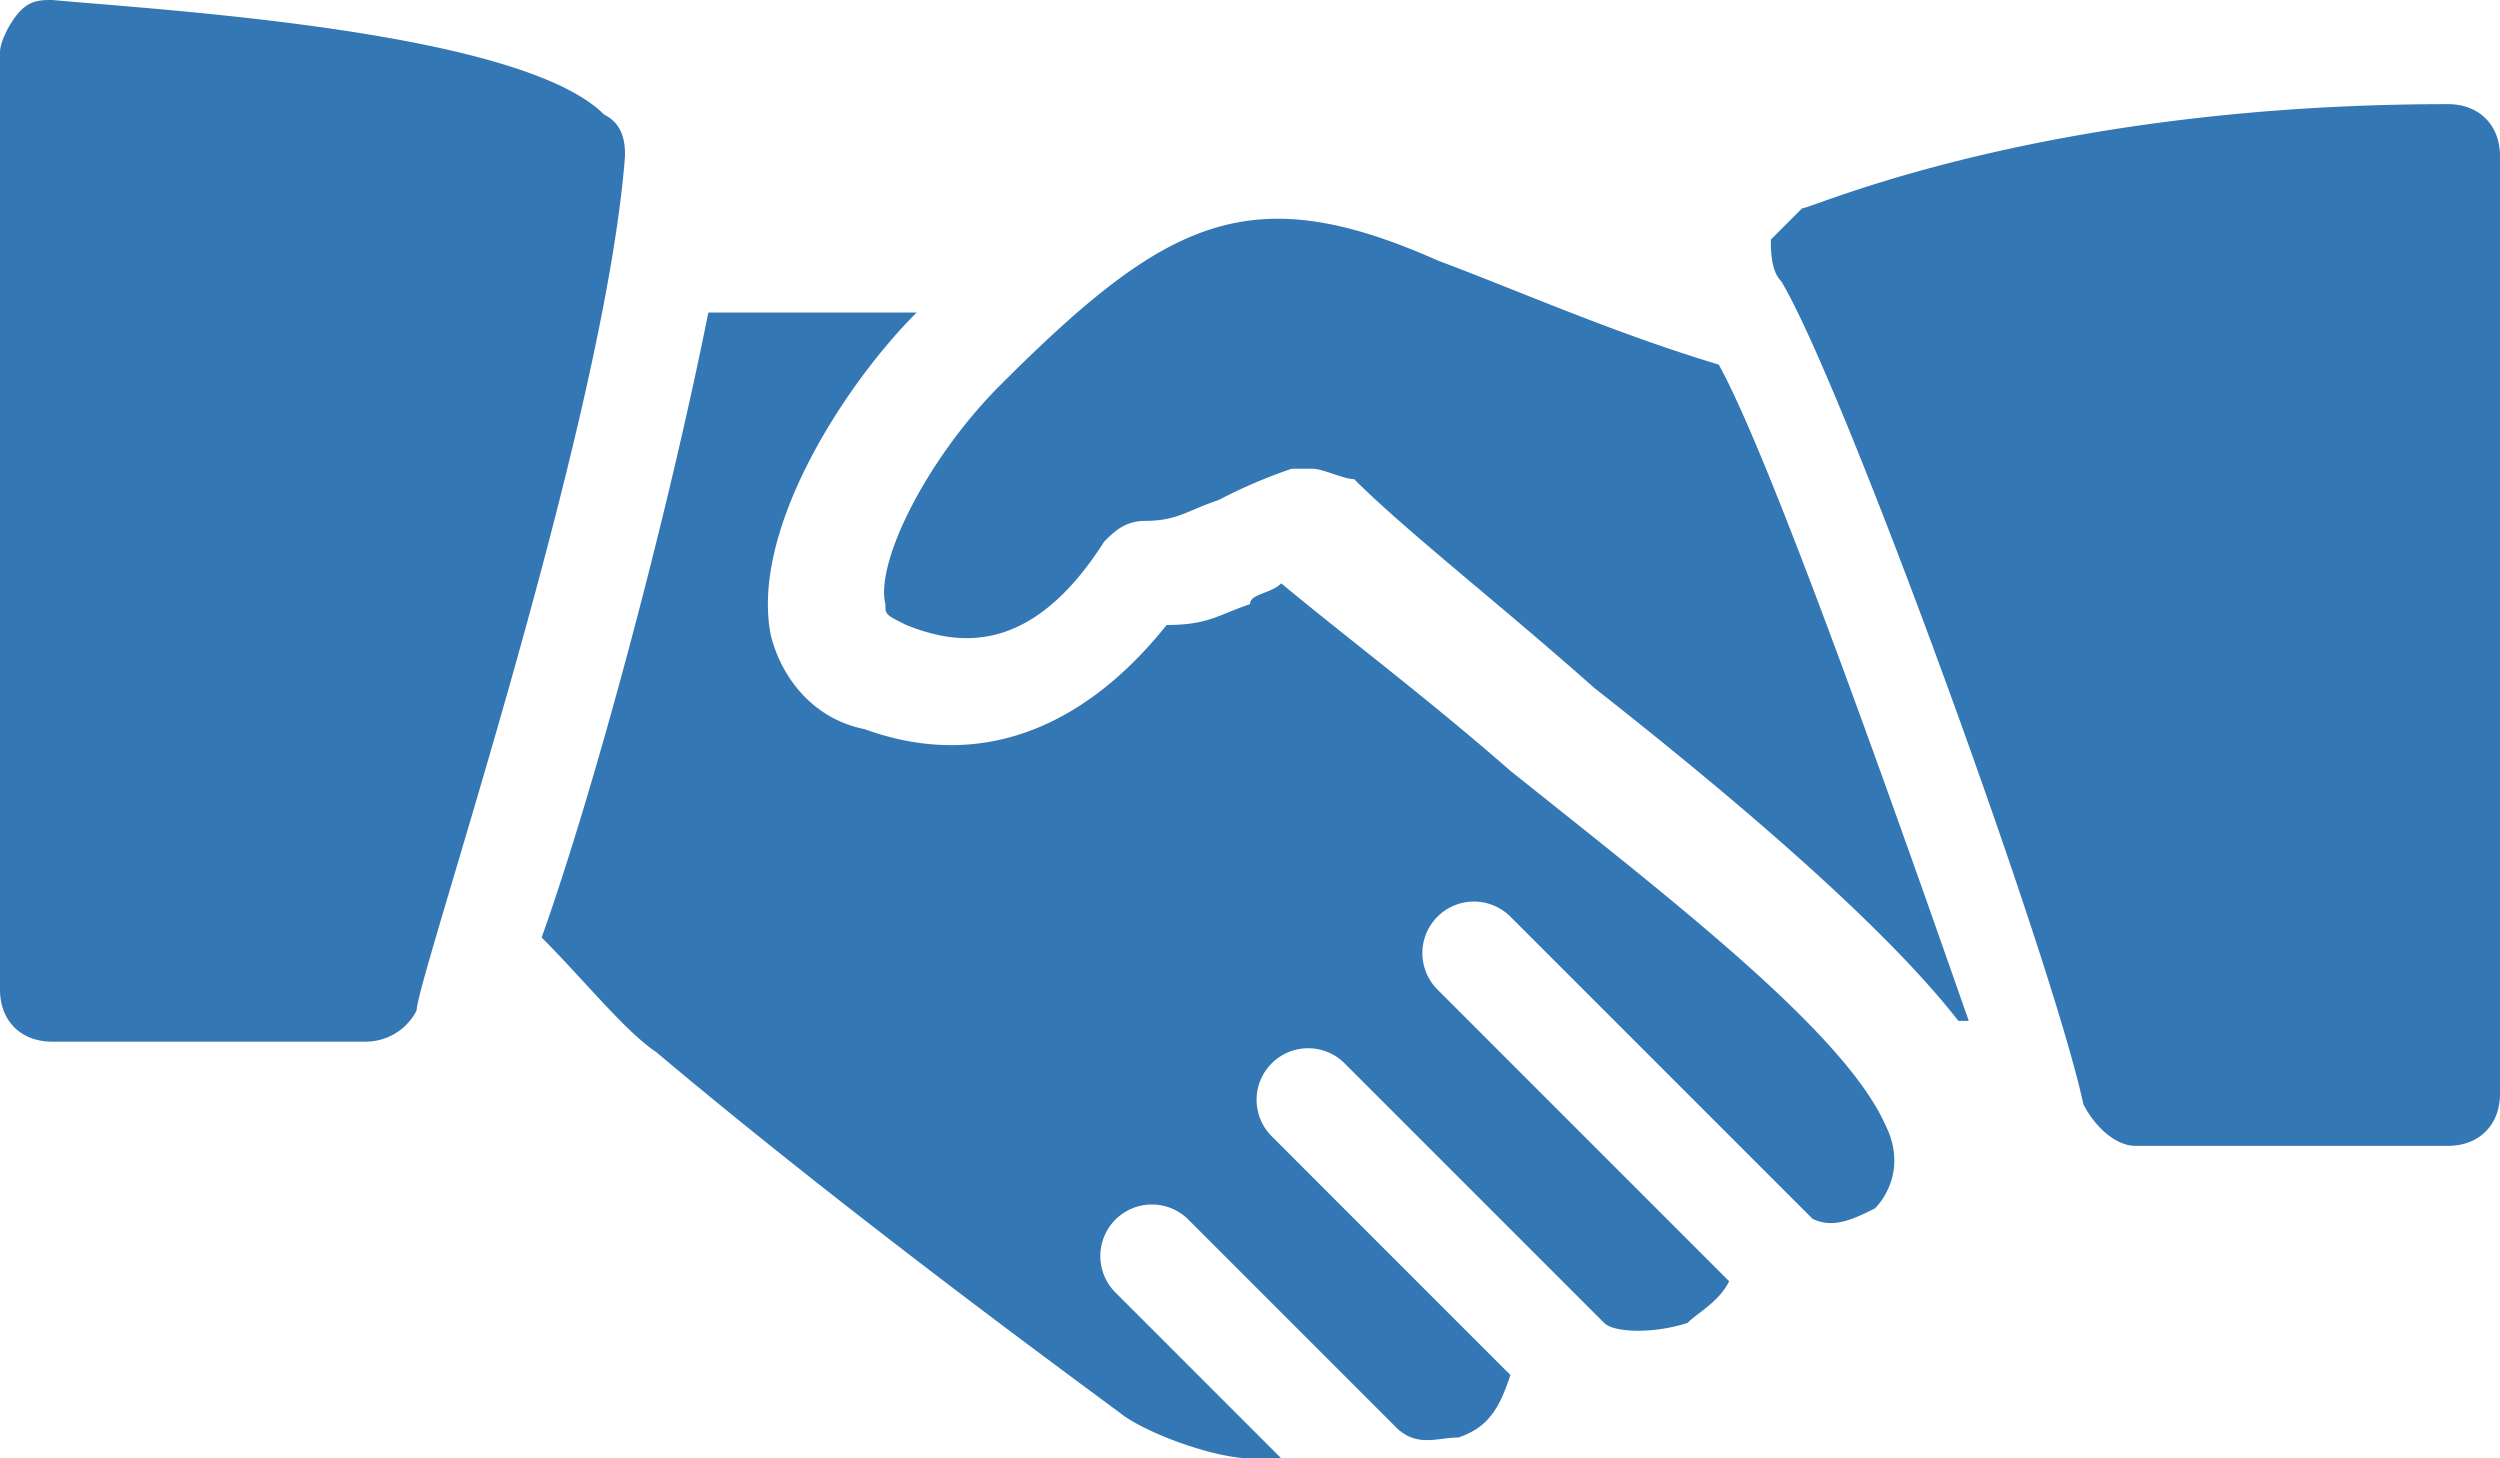
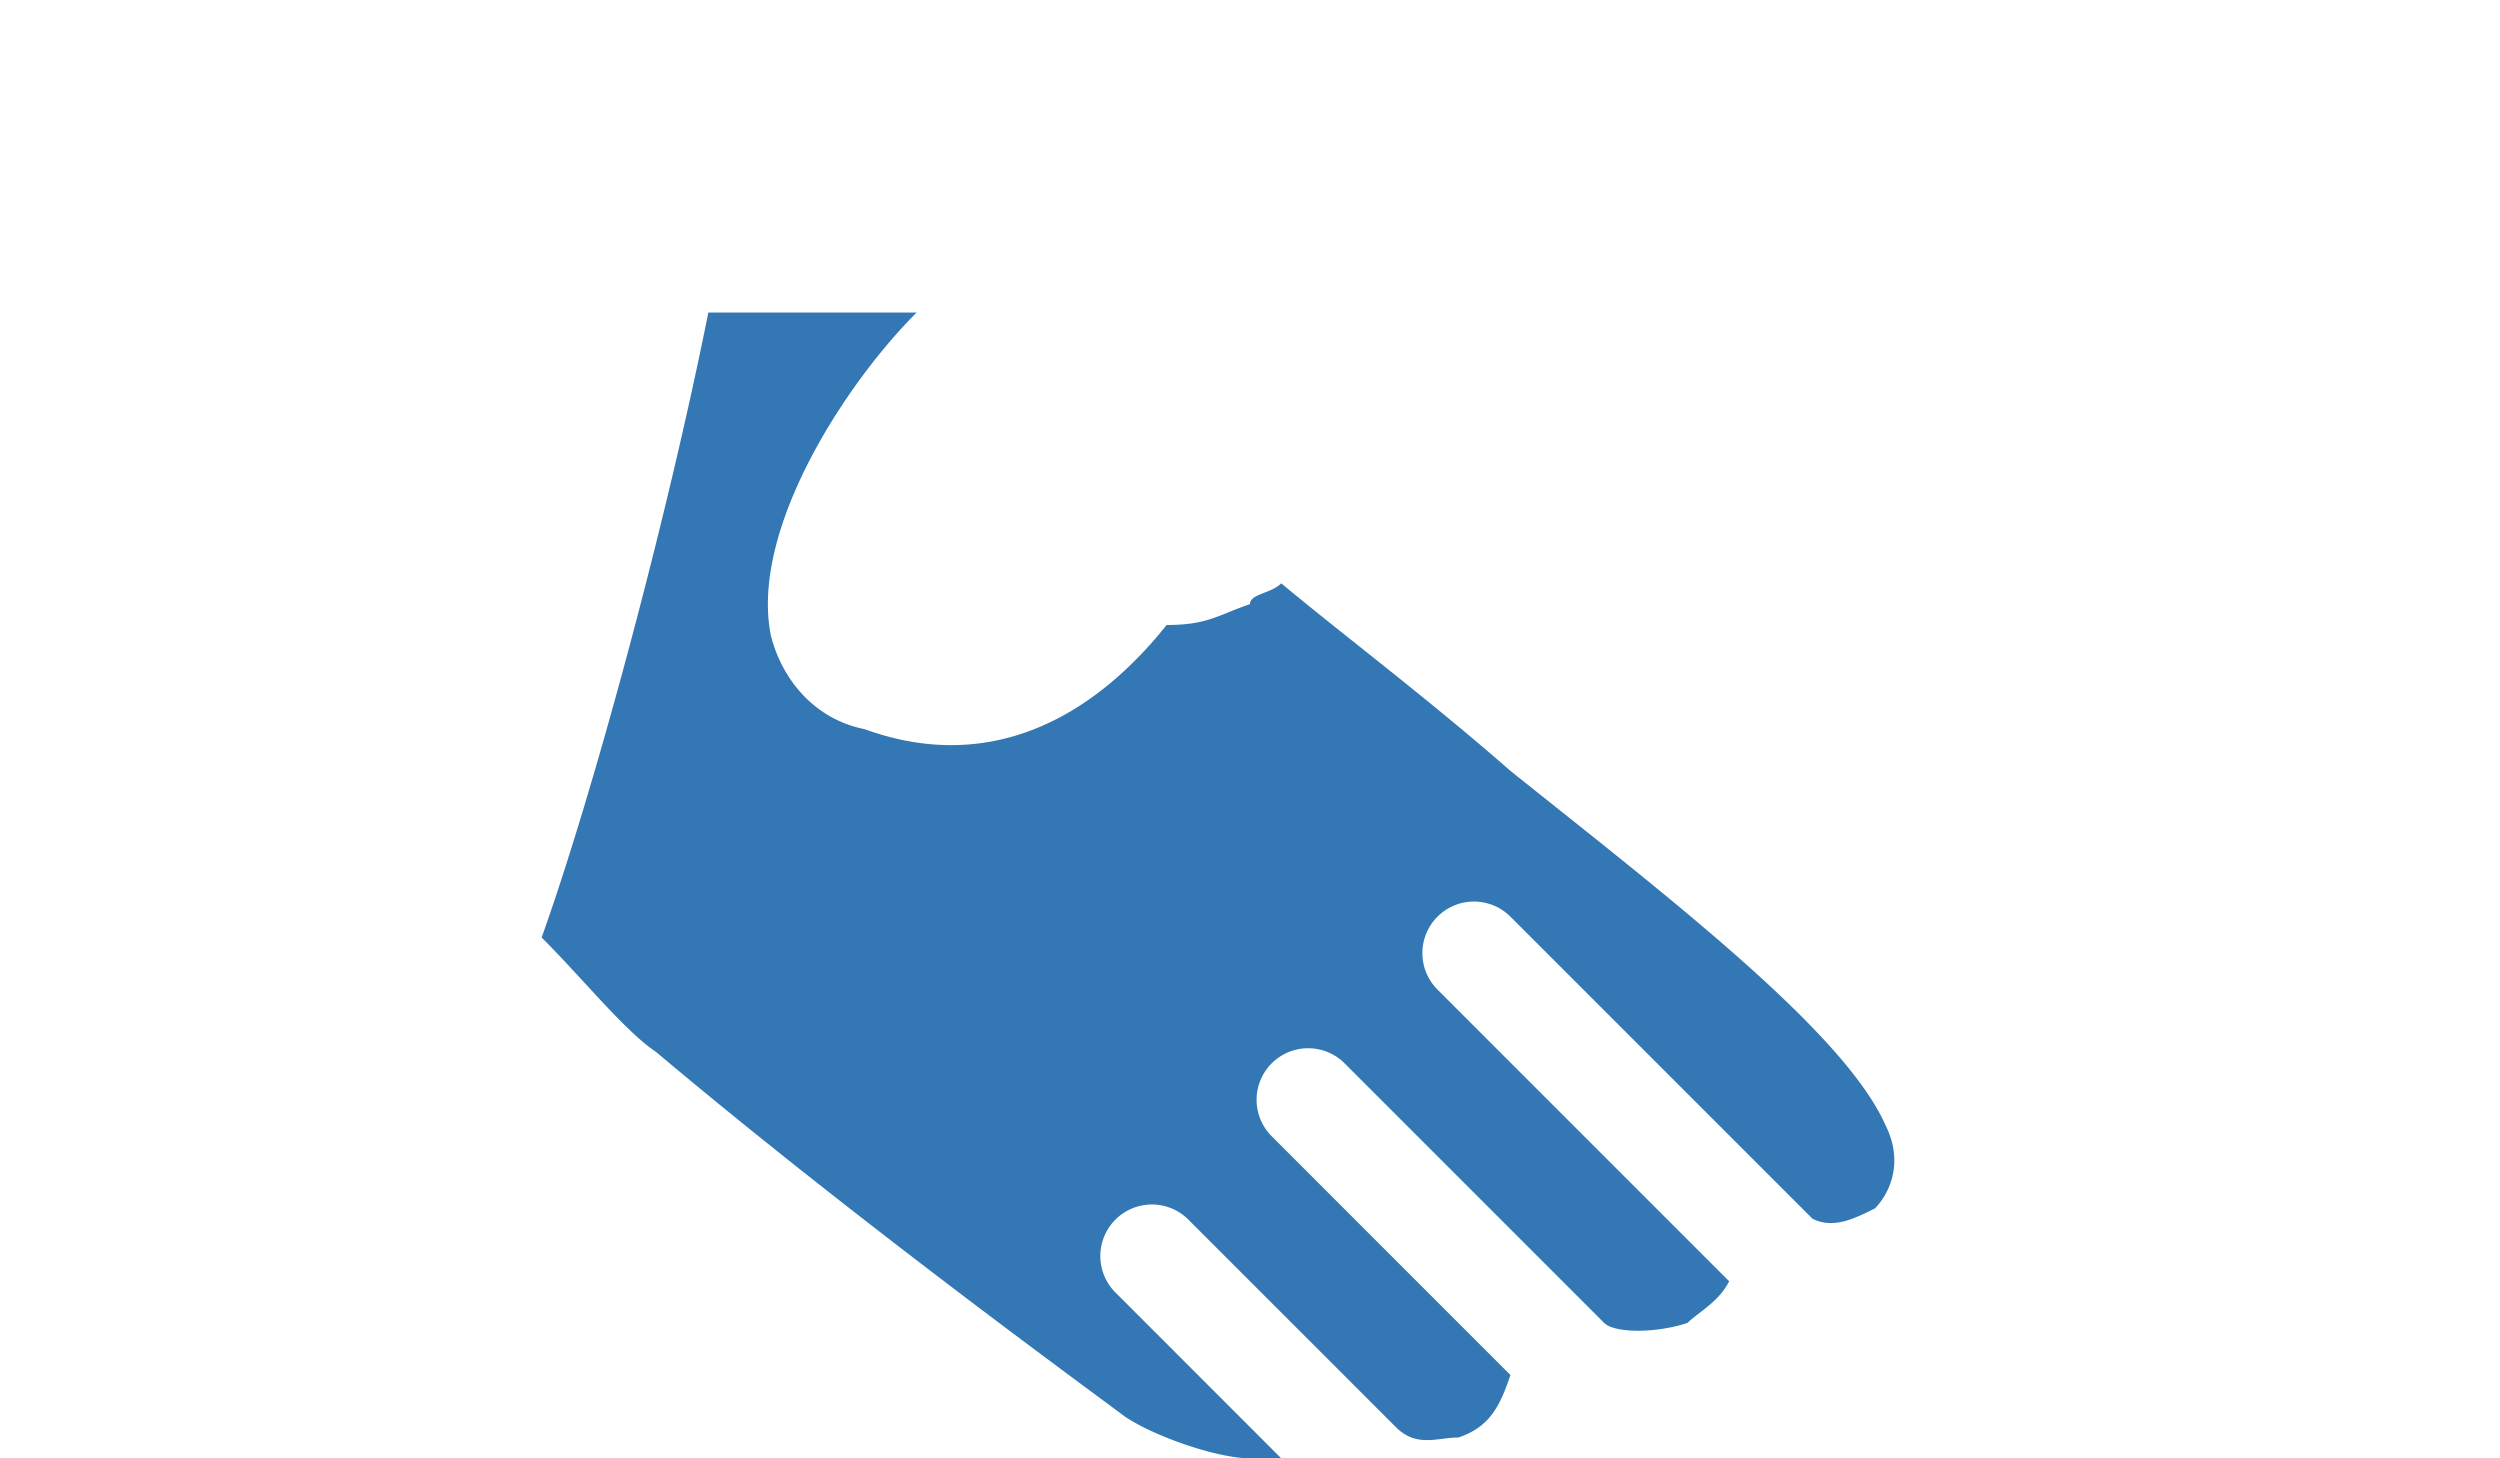
<svg xmlns="http://www.w3.org/2000/svg" viewBox="0 0 512 298.67">
  <defs>
    <style>.cls-1{fill:#3377b4}</style>
  </defs>
  <g id="Слой_2" data-name="Слой 2">
    <g id="Layer_1" data-name="Layer 1">
-       <path class="cls-1" d="M123.73 23.47C106.67 6.4 34.13 2.13 10.67 0 8.53 0 6.4 0 4.27 2.13S0 8.53 0 10.67v192c0 6.4 4.27 10.66 10.67 10.66h64a11.72 11.72 0 0010.66-6.4c0-6.4 38.4-119.46 42.67-174.93 0-2.13 0-6.4-4.27-8.53zM352 74.67c-21.33-6.4-40.53-14.94-57.6-21.34-38.4-17.06-55.47-8.53-89.6 25.6-14.93 14.94-25.6 36.27-23.47 44.8 0 2.14 0 2.14 4.27 4.27 10.67 4.27 25.6 6.4 40.53-17.07 2.14-2.13 4.27-4.26 8.54-4.26 6.4 0 8.53-2.14 14.93-4.27a104.11 104.11 0 0114.93-6.4h4.27c2.13 0 6.4 2.13 8.53 2.13 10.67 10.67 29.87 25.6 49.07 42.67 29.87 23.47 59.73 49.07 74.67 68.27h2.13c-14.93-42.67-40.53-115.2-51.2-134.4zm149.33-53.34c-83.2 0-130.13 21.34-132.26 21.34l-6.4 6.4c0 2.13 0 6.4 2.13 8.53 12.8 21.33 55.47 138.67 61.87 168.53 2.13 4.27 6.4 8.54 10.66 8.54h64c6.4 0 10.67-4.27 10.67-10.67V32c0-6.4-4.27-10.67-10.67-10.67z" />
      <path class="cls-1" d="M386.13 230.4c-8.53-19.2-44.8-46.93-76.8-72.53-17.06-14.94-34.13-27.74-46.93-38.4-2.13 2.13-6.4 2.13-6.4 4.26-6.4 2.14-8.53 4.27-17.07 4.27-17.06 21.33-38.4 29.87-61.86 21.33-10.67-2.13-17.07-10.66-19.2-19.2-4.27-21.33 14.93-51.2 29.86-66.13h-42.66c-8.54 42.67-23.47 98.13-34.14 128 8.54 8.53 17.07 19.2 23.47 23.47 40.53 34.13 87.47 68.26 96 74.66 6.4 4.27 19.2 8.54 25.6 8.54h6.4l-34.13-34.14a10.56 10.56 0 0114.93-14.93l42.67 42.67c4.26 4.26 8.53 2.13 12.8 2.13 6.4-2.13 8.53-6.4 10.66-12.8l-49.06-49.07a10.56 10.56 0 0114.93-14.93l53.33 53.33c2.14 2.14 10.67 2.14 17.07 0 2.13-2.13 6.4-4.26 8.53-8.53l-59.73-59.73a10.56 10.56 0 0114.93-14.94l61.87 61.87c4.27 2.13 8.53 0 12.8-2.13 2.13-2.14 6.4-8.54 2.13-17.07z" />
    </g>
  </g>
</svg>